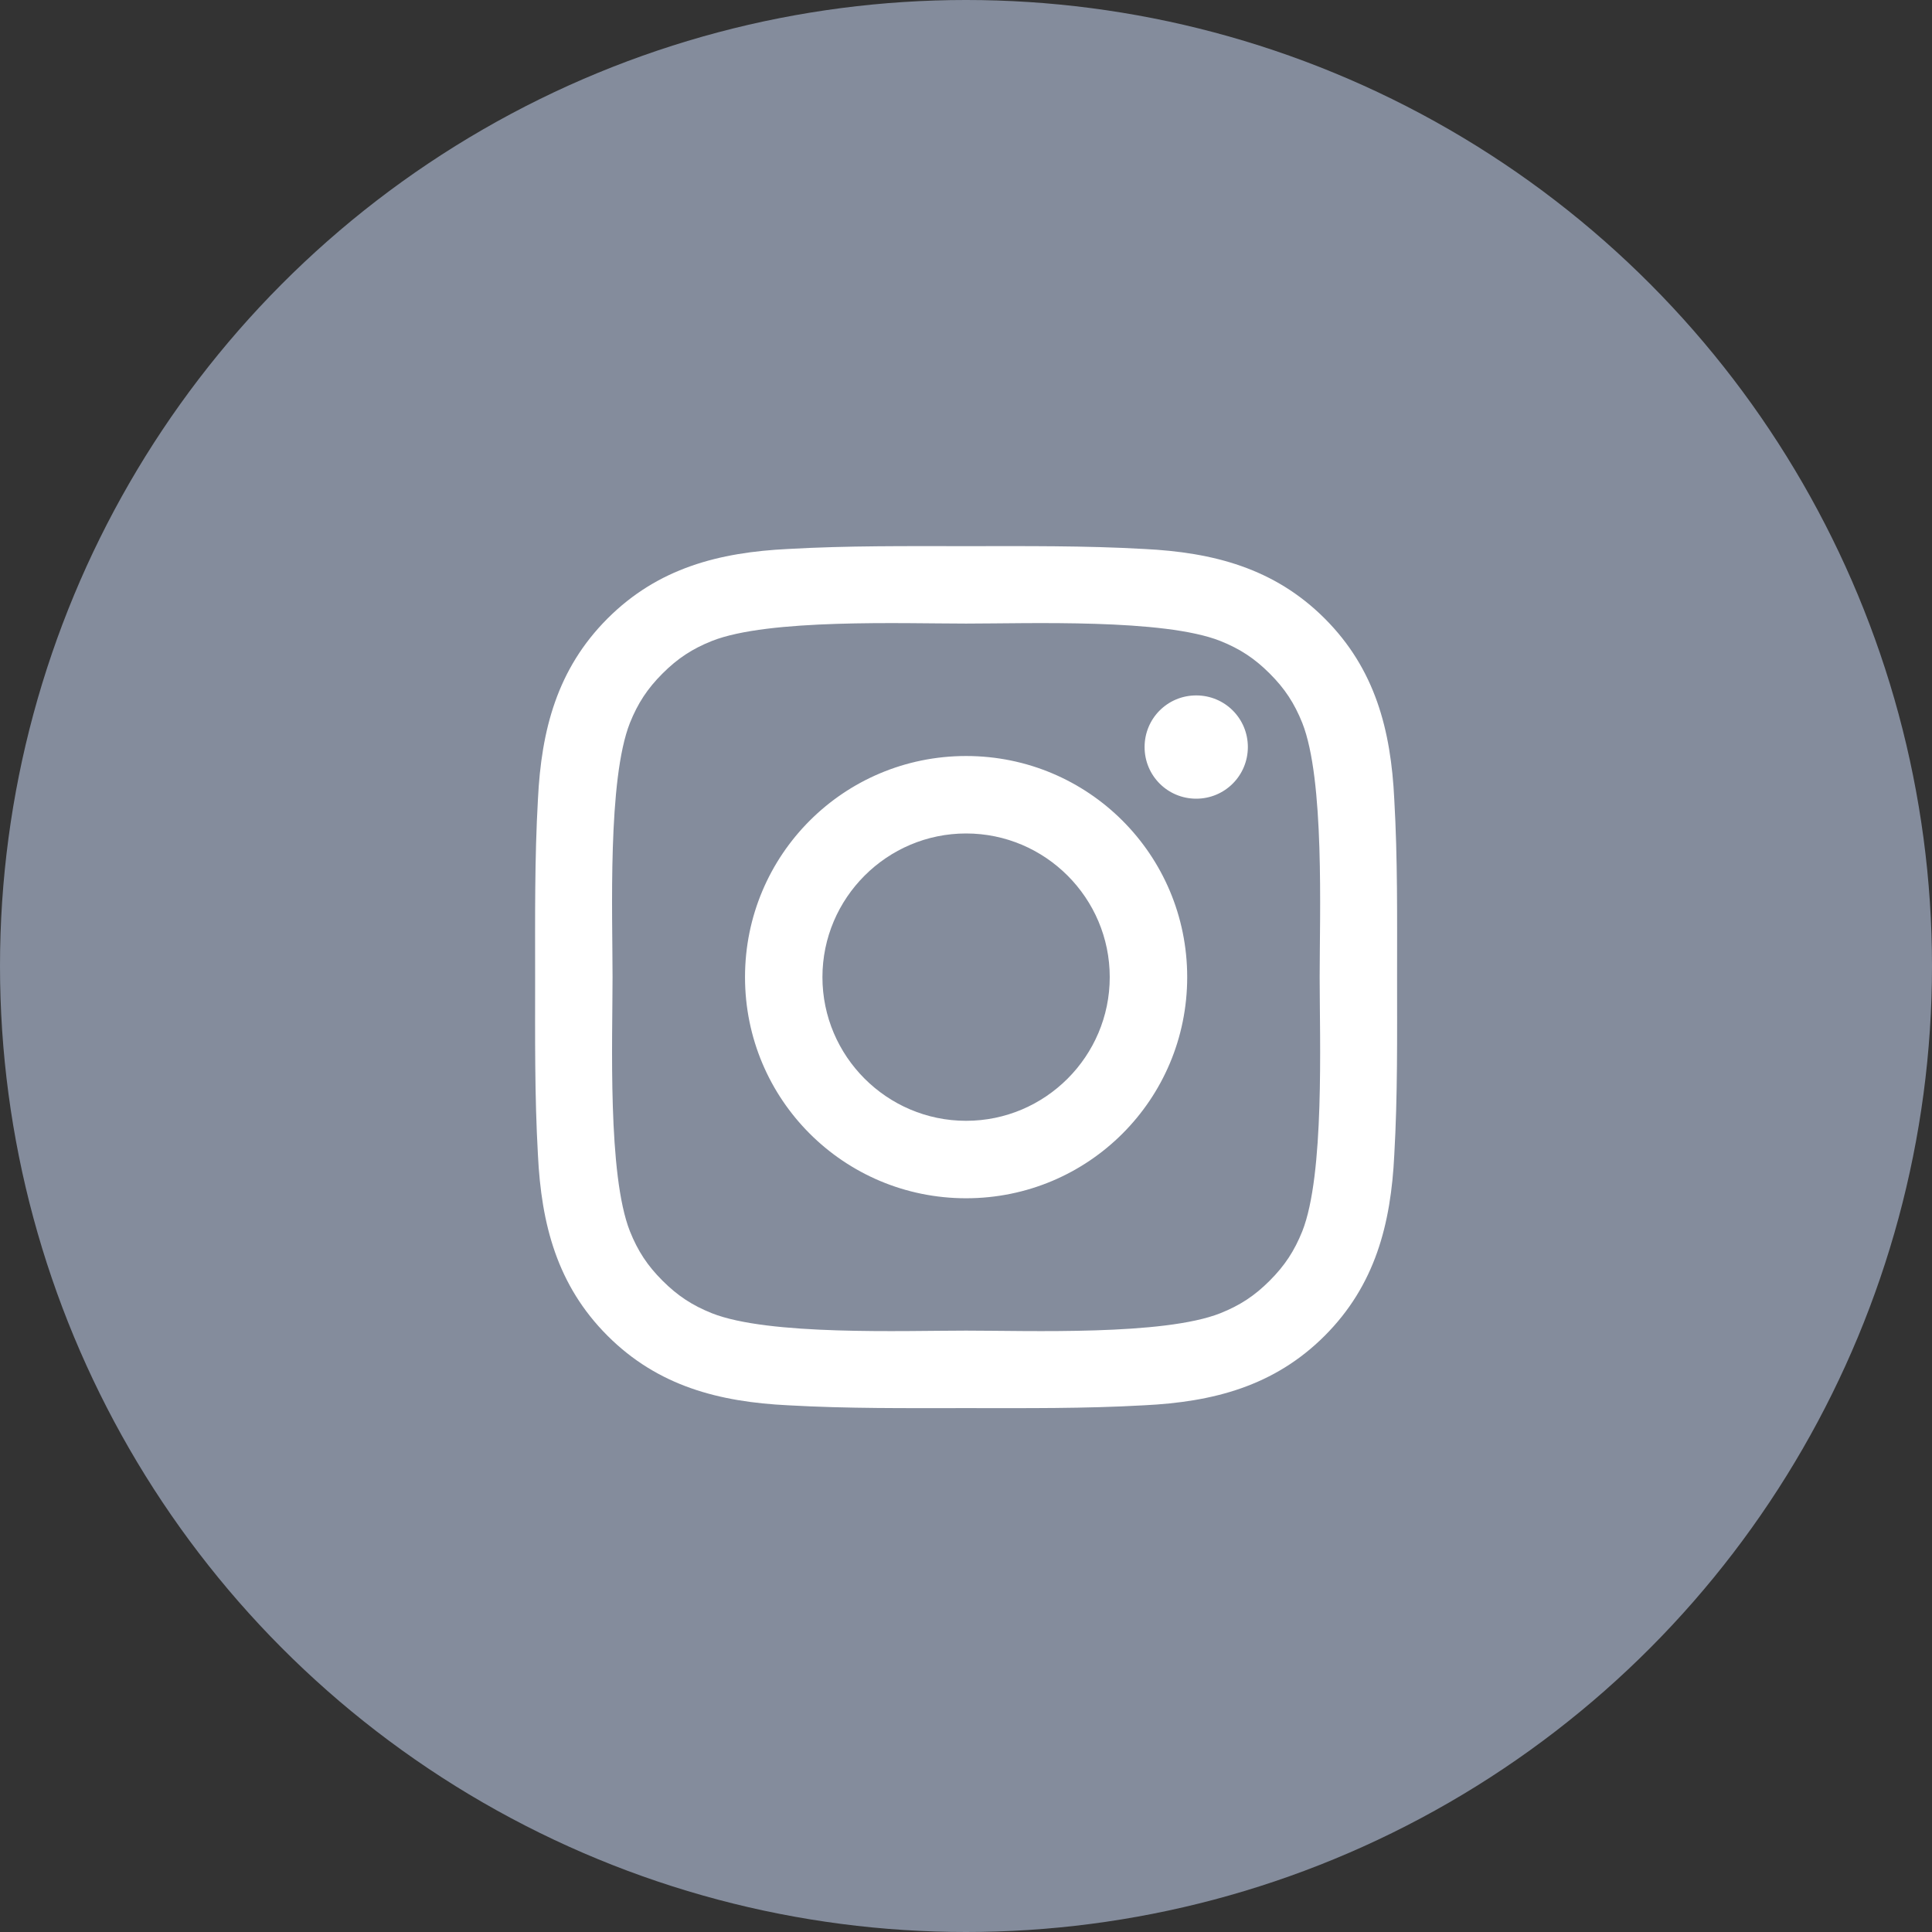
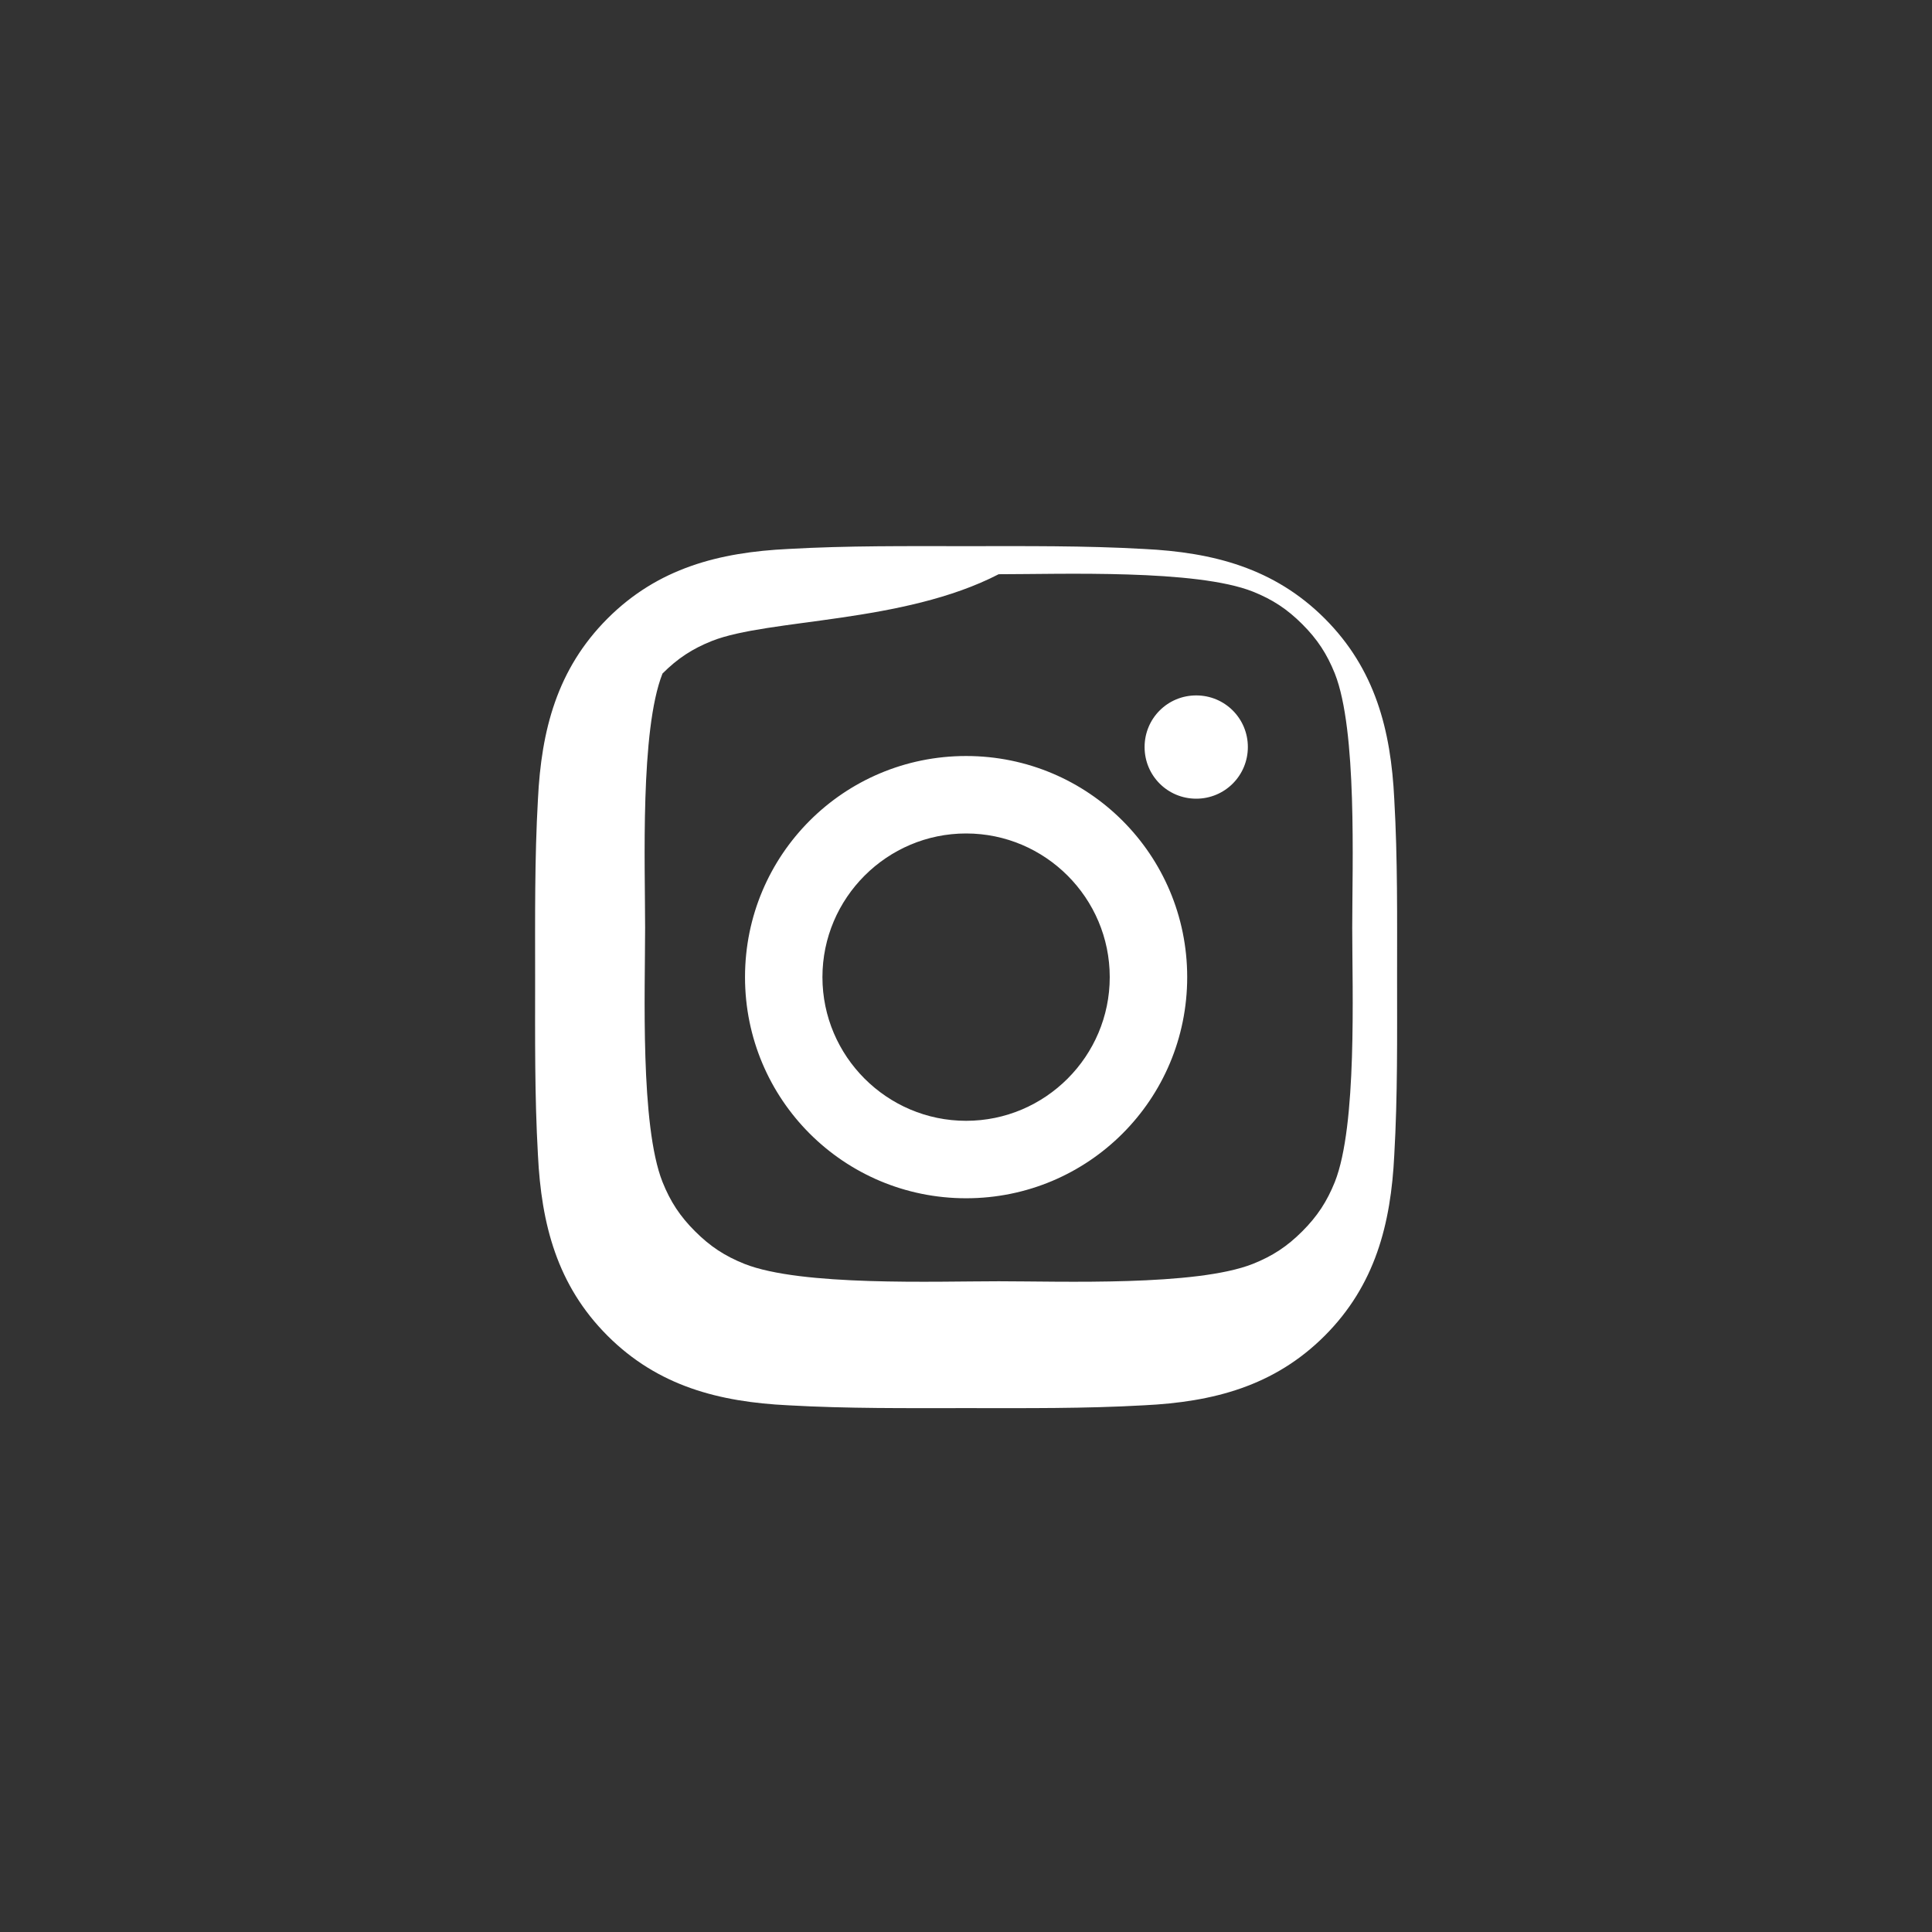
<svg xmlns="http://www.w3.org/2000/svg" version="1.1" id="Layer_1" x="0px" y="0px" width="55px" height="55px" viewBox="0 0 55 55" enable-background="new 0 0 55 55" xml:space="preserve">
  <rect x="0" y="0" width="55" height="55" fill="#333333" stroke="none" />
  <g id="Layer_x0020_1">
-     <circle fill="#848C9C" cx="27.5" cy="27.5" r="27.5" />
-   </g>
+     </g>
  <g enable-background="new    ">
-     <path fill="#FFFFFF" d="M39.692,32.881c-0.096,1.965-0.543,3.706-1.98,5.145   c-1.438,1.438-3.18,1.885-5.145,1.98c-1.693,0.096-3.371,0.08-5.064,0.08   c-1.693,0-3.371,0.016-5.064-0.08c-1.965-0.096-3.707-0.543-5.144-1.98   c-1.438-1.438-1.885-3.18-1.981-5.145c-0.096-1.693-0.08-3.371-0.08-5.064   s-0.016-3.371,0.08-5.064c0.096-1.965,0.543-3.706,1.981-5.145c1.438-1.438,3.179-1.885,5.144-1.98   c1.693-0.096,3.371-0.08,5.064-0.08c1.693,0,3.371-0.016,5.064,0.08   c1.965,0.096,3.707,0.543,5.145,1.98c1.438,1.438,1.885,3.18,1.98,5.145   c0.097,1.693,0.08,3.371,0.08,5.064S39.789,31.188,39.692,32.881z M20.266,18.247   c-0.559,0.224-0.974,0.495-1.406,0.927c-0.431,0.431-0.703,0.847-0.927,1.405   c-0.639,1.614-0.495,5.448-0.495,7.237s-0.144,5.623,0.495,7.237   c0.224,0.559,0.496,0.975,0.927,1.405c0.432,0.432,0.847,0.703,1.406,0.927   c1.614,0.64,5.448,0.495,7.237,0.495c1.789,0,5.624,0.145,7.237-0.495   c0.56-0.224,0.975-0.495,1.406-0.927c0.431-0.431,0.702-0.847,0.927-1.405   c0.639-1.614,0.495-5.448,0.495-7.237s0.144-5.623-0.495-7.237   c-0.225-0.559-0.496-0.975-0.927-1.405c-0.432-0.432-0.847-0.703-1.406-0.927   c-1.613-0.64-5.448-0.495-7.237-0.495C25.714,17.752,21.88,17.608,20.266,18.247z M27.503,34.112   c-3.483,0-6.294-2.812-6.294-6.295s2.812-6.295,6.294-6.295s6.294,2.812,6.294,6.295   S30.986,34.112,27.503,34.112z M27.503,23.727c-2.252,0-4.09,1.837-4.09,4.09   s1.837,4.09,4.09,4.09s4.089-1.837,4.089-4.09S29.756,23.727,27.503,23.727z M34.054,22.737   c-0.815,0-1.47-0.655-1.47-1.47c0-0.815,0.654-1.47,1.47-1.47c0.814,0,1.47,0.654,1.47,1.47   C35.523,22.081,34.868,22.737,34.054,22.737z" />
+     <path fill="#FFFFFF" d="M39.692,32.881c-0.096,1.965-0.543,3.706-1.98,5.145   c-1.438,1.438-3.18,1.885-5.145,1.98c-1.693,0.096-3.371,0.08-5.064,0.08   c-1.693,0-3.371,0.016-5.064-0.08c-1.965-0.096-3.707-0.543-5.144-1.98   c-1.438-1.438-1.885-3.18-1.981-5.145c-0.096-1.693-0.08-3.371-0.08-5.064   s-0.016-3.371,0.08-5.064c0.096-1.965,0.543-3.706,1.981-5.145c1.438-1.438,3.179-1.885,5.144-1.98   c1.693-0.096,3.371-0.08,5.064-0.08c1.693,0,3.371-0.016,5.064,0.08   c1.965,0.096,3.707,0.543,5.145,1.98c1.438,1.438,1.885,3.18,1.98,5.145   c0.097,1.693,0.08,3.371,0.08,5.064S39.789,31.188,39.692,32.881z M20.266,18.247   c-0.559,0.224-0.974,0.495-1.406,0.927c-0.639,1.614-0.495,5.448-0.495,7.237s-0.144,5.623,0.495,7.237   c0.224,0.559,0.496,0.975,0.927,1.405c0.432,0.432,0.847,0.703,1.406,0.927   c1.614,0.64,5.448,0.495,7.237,0.495c1.789,0,5.624,0.145,7.237-0.495   c0.56-0.224,0.975-0.495,1.406-0.927c0.431-0.431,0.702-0.847,0.927-1.405   c0.639-1.614,0.495-5.448,0.495-7.237s0.144-5.623-0.495-7.237   c-0.225-0.559-0.496-0.975-0.927-1.405c-0.432-0.432-0.847-0.703-1.406-0.927   c-1.613-0.64-5.448-0.495-7.237-0.495C25.714,17.752,21.88,17.608,20.266,18.247z M27.503,34.112   c-3.483,0-6.294-2.812-6.294-6.295s2.812-6.295,6.294-6.295s6.294,2.812,6.294,6.295   S30.986,34.112,27.503,34.112z M27.503,23.727c-2.252,0-4.09,1.837-4.09,4.09   s1.837,4.09,4.09,4.09s4.089-1.837,4.089-4.09S29.756,23.727,27.503,23.727z M34.054,22.737   c-0.815,0-1.47-0.655-1.47-1.47c0-0.815,0.654-1.47,1.47-1.47c0.814,0,1.47,0.654,1.47,1.47   C35.523,22.081,34.868,22.737,34.054,22.737z" />
  </g>
</svg>